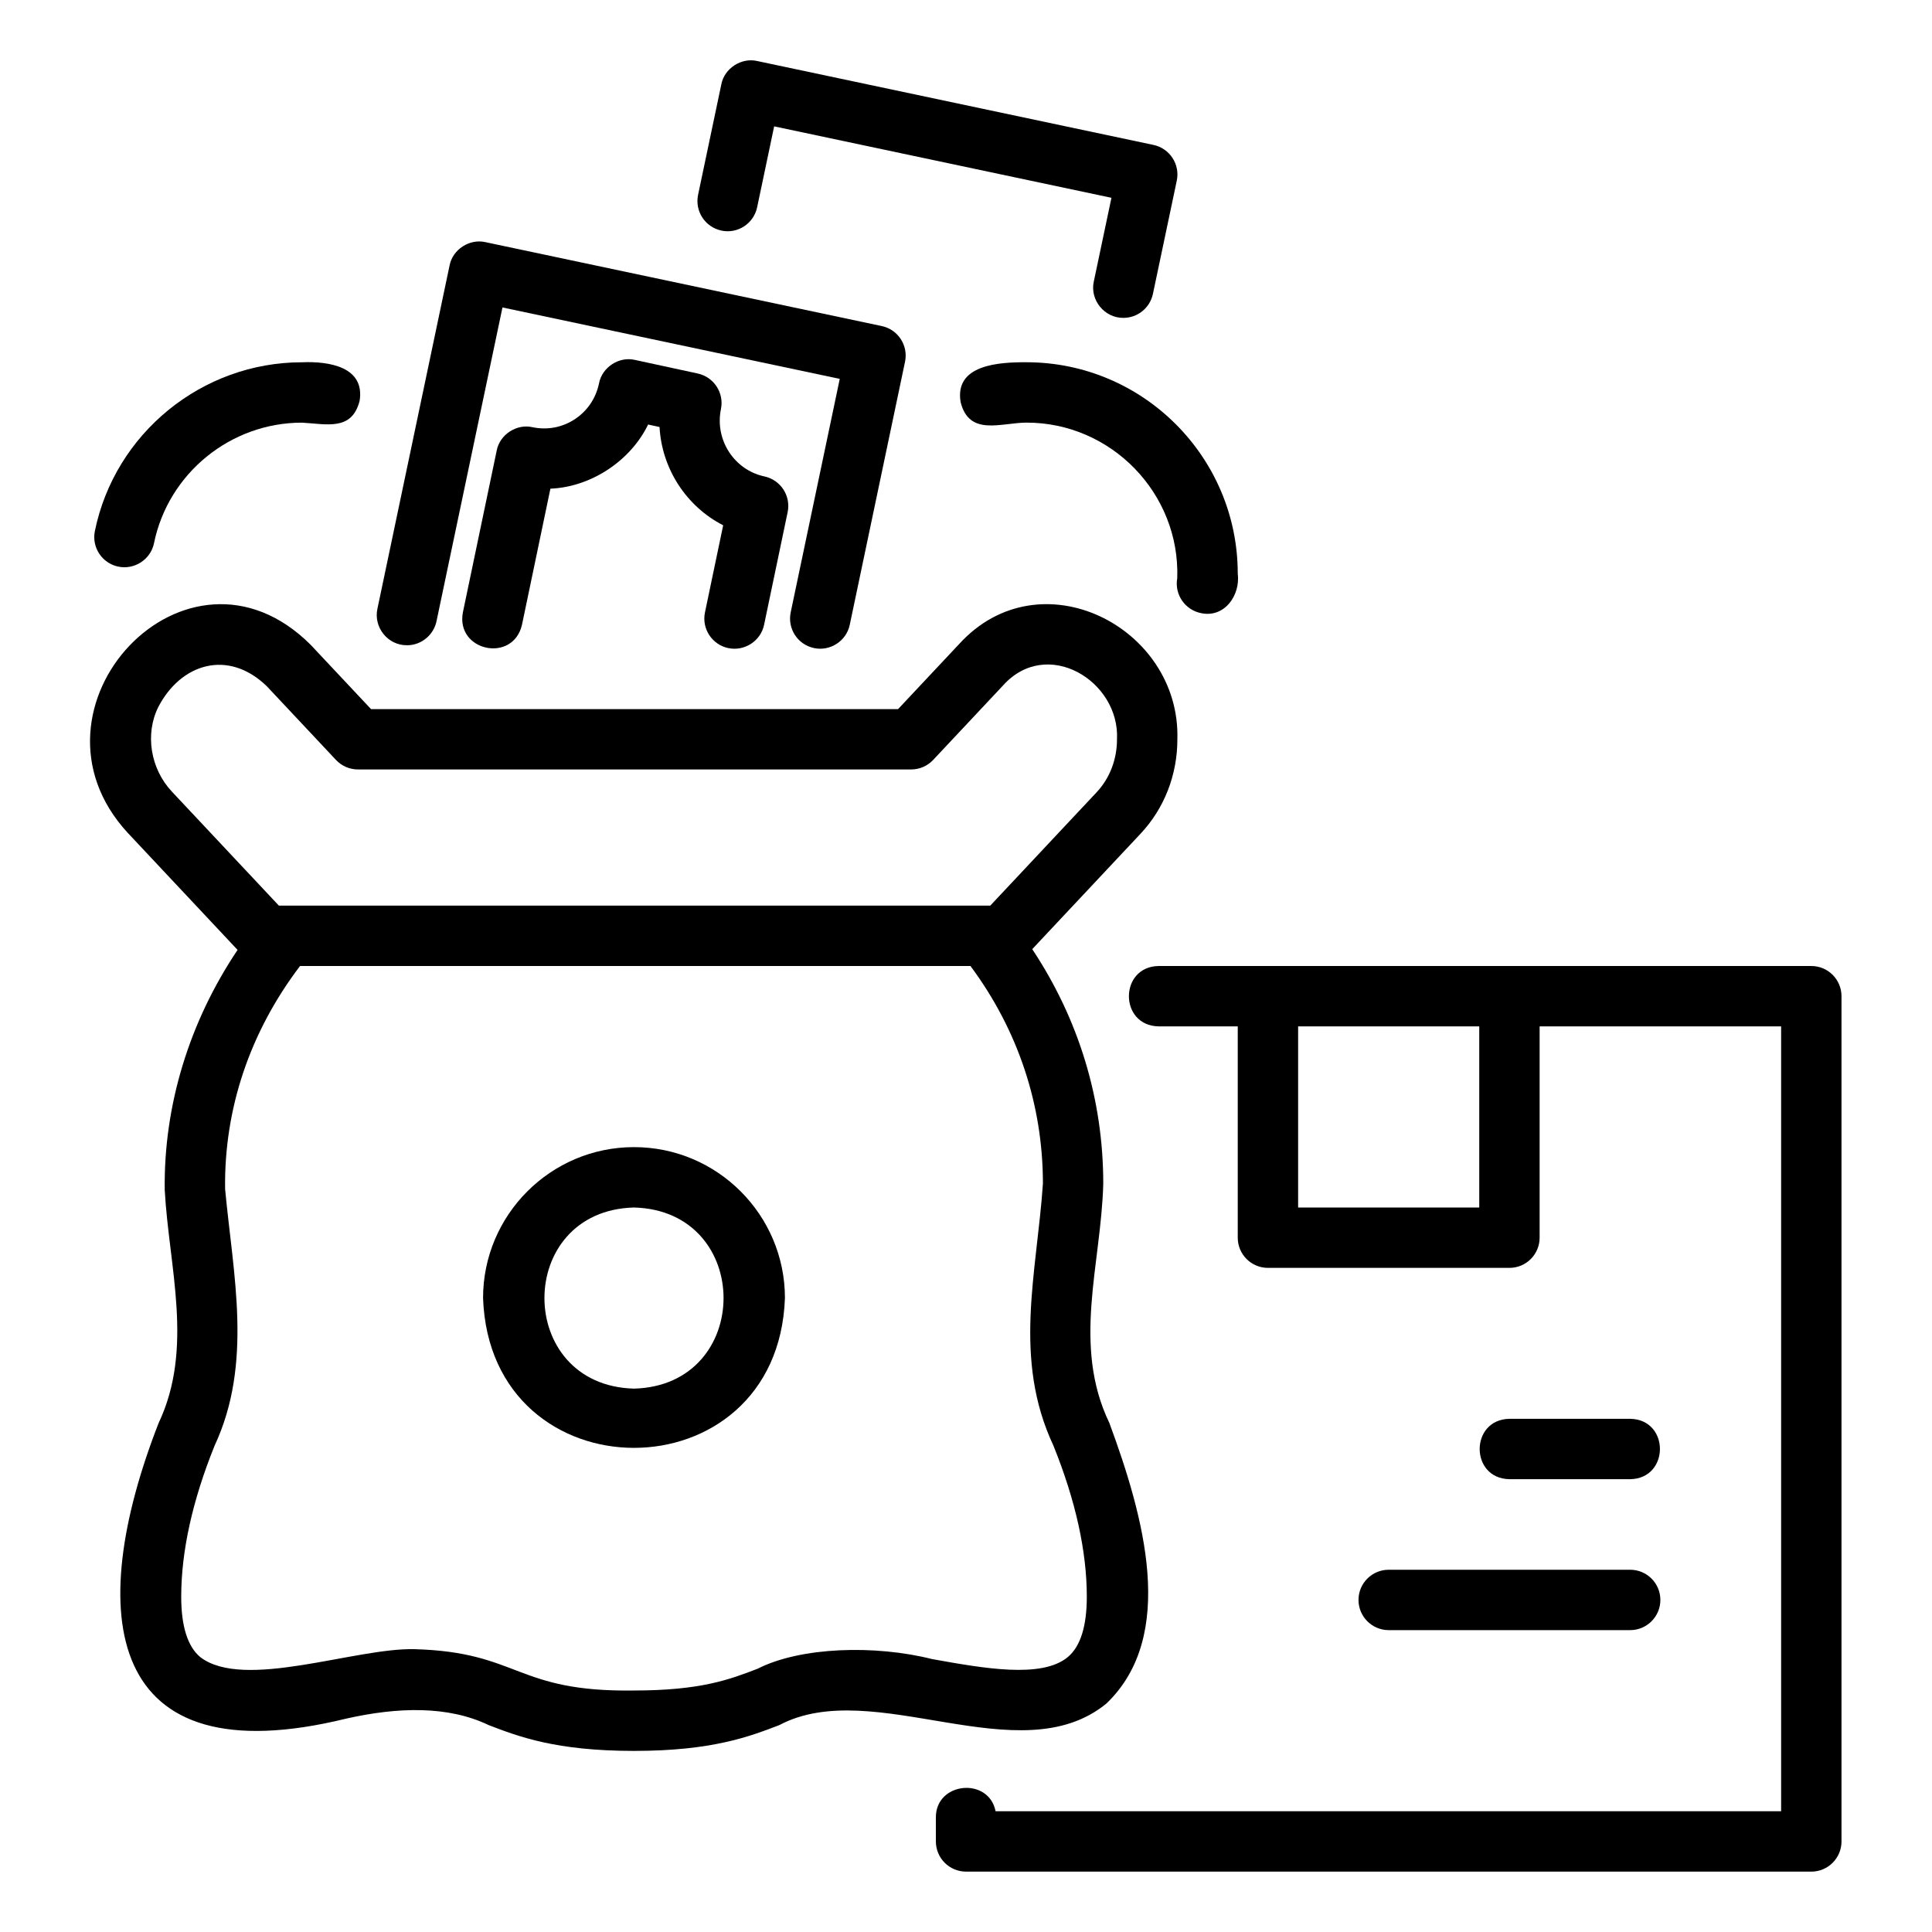
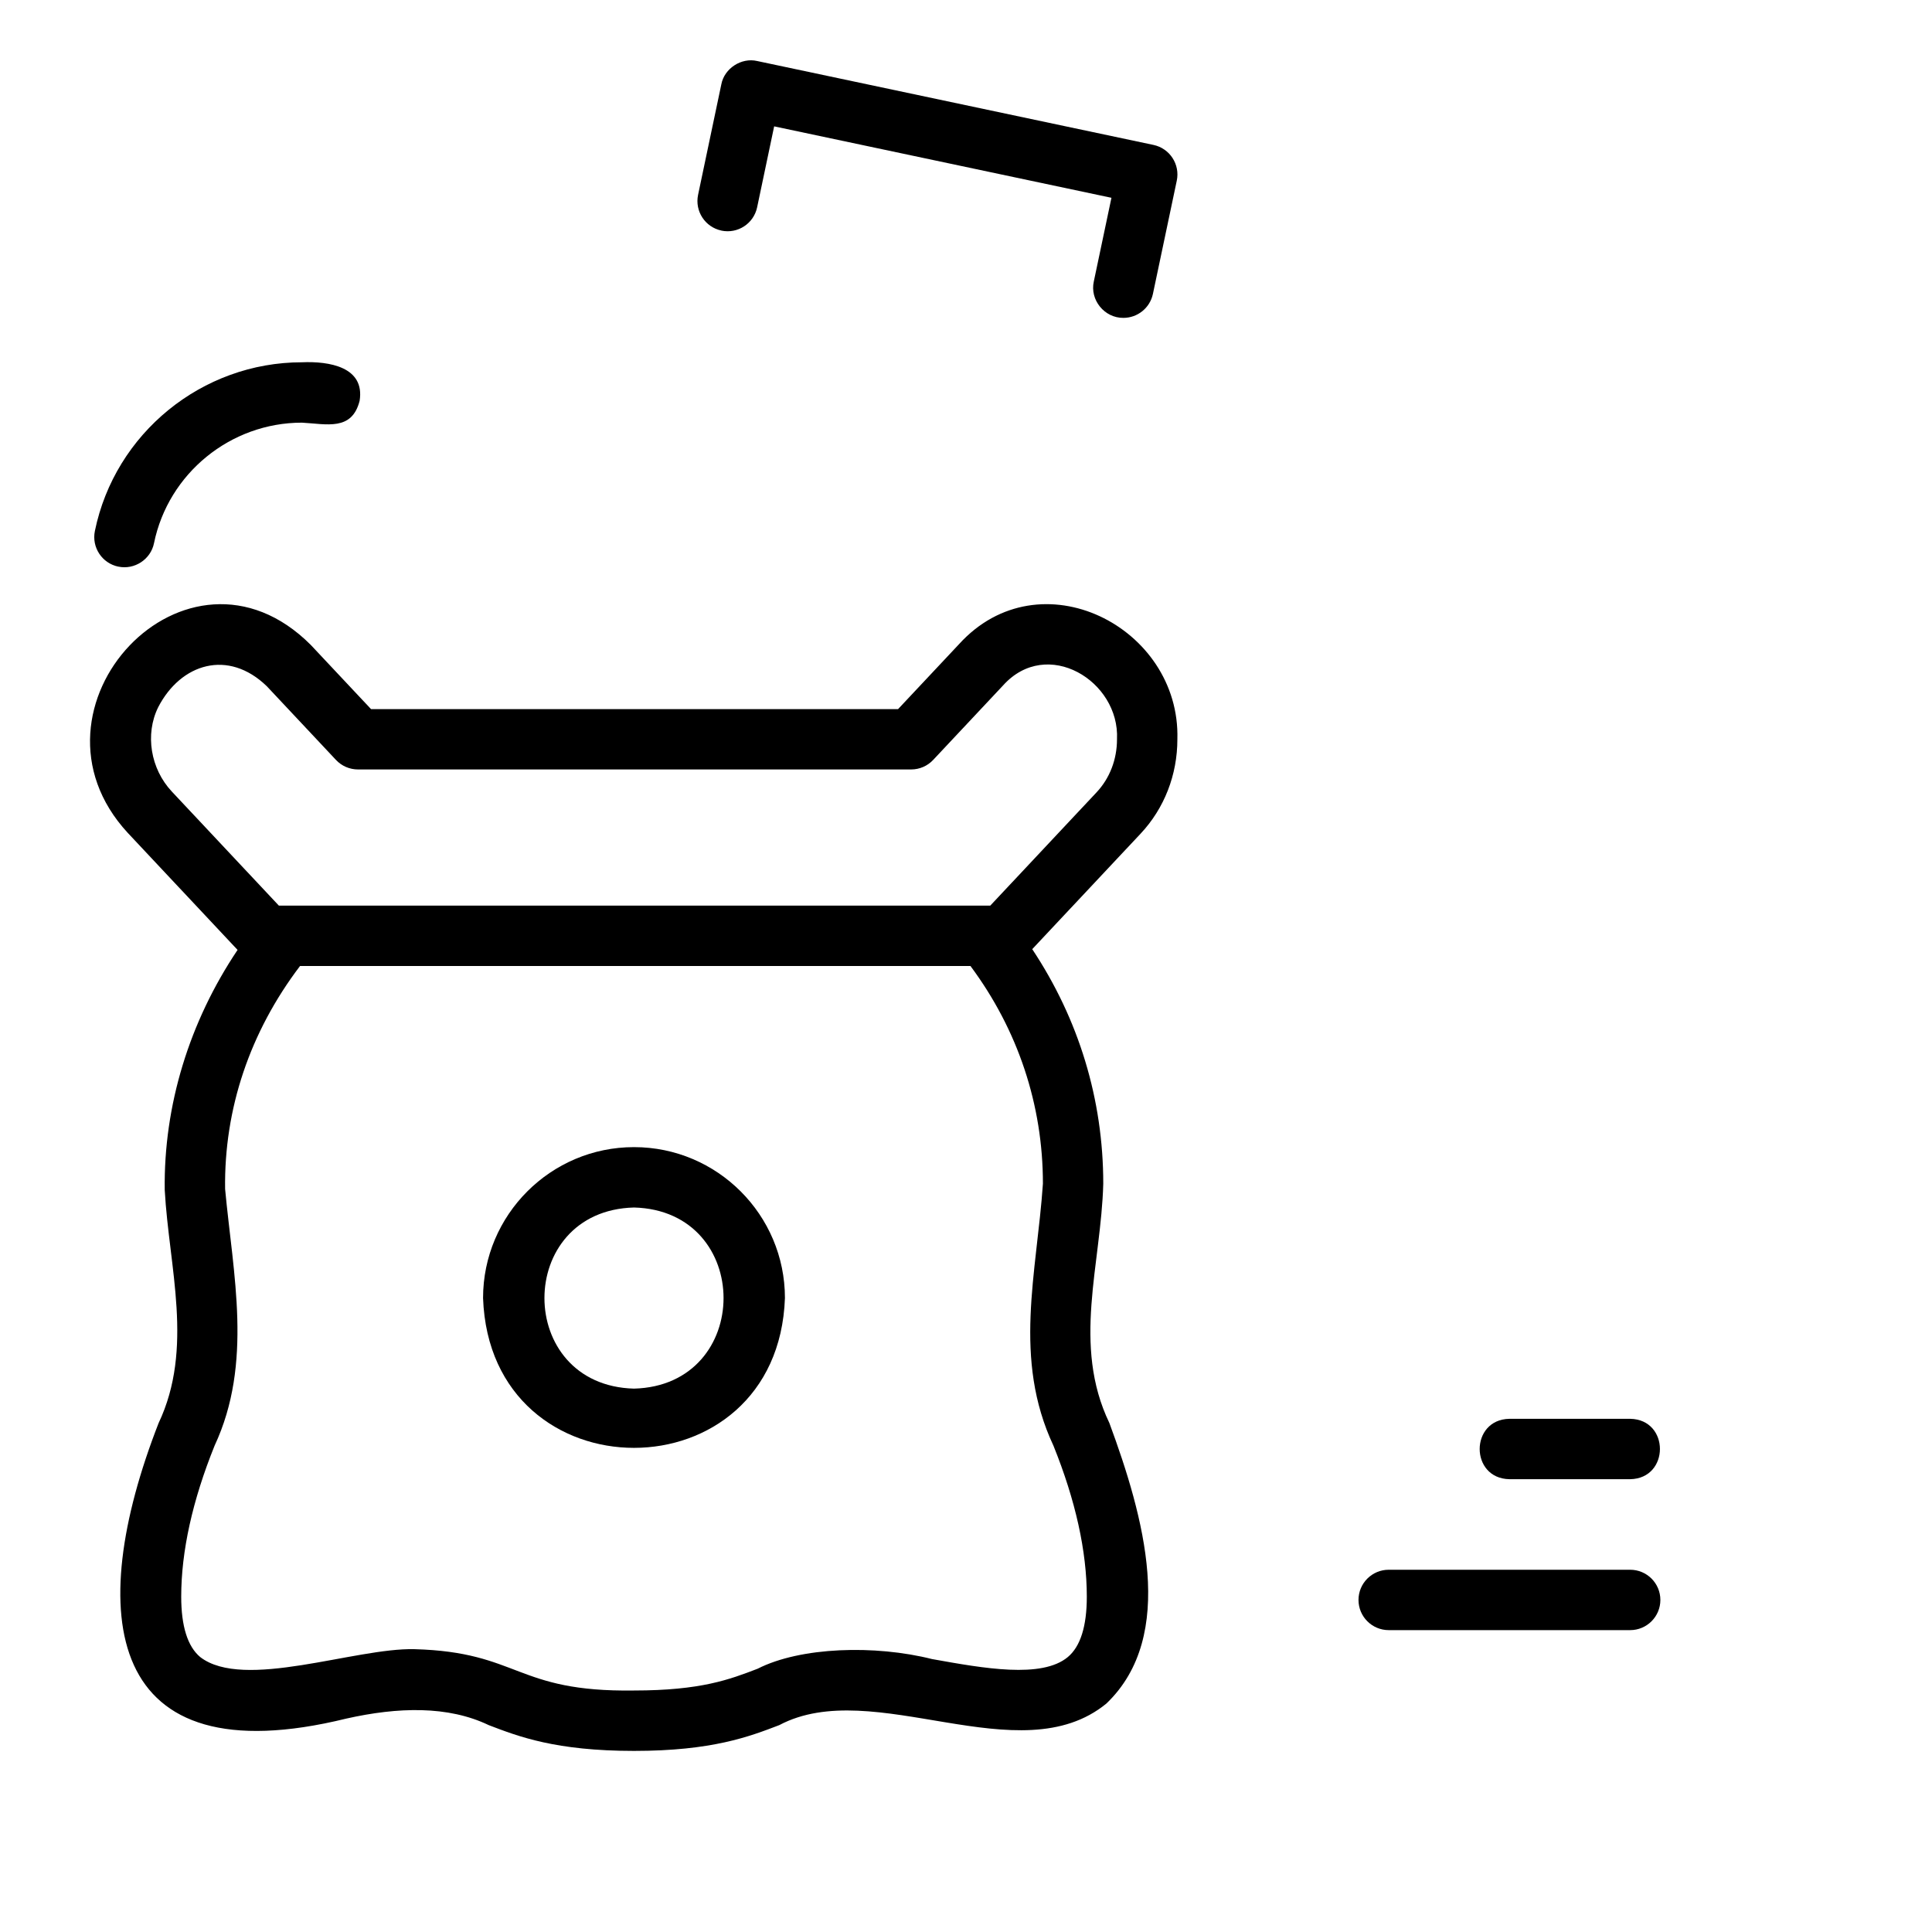
<svg xmlns="http://www.w3.org/2000/svg" id="Layer_3" enable-background="new 0 0 64 64" viewBox="0 0 64 64">
  <g>
    <path d="m36.657 56.426c2.34-2.251 1.233-6.198.093-9.286-1.243-2.587-.274-5.245-.203-7.929-0-2.791-.812-5.45-2.353-7.769l3.59-3.826c.785-.837 1.218-1.947 1.218-3.126.108-3.727-4.558-6.098-7.234-3.15 0-0-2.018 2.15-2.018 2.15h-17.459l-1.995-2.125c-4.102-4.111-9.887 2.089-6.063 6.226-0-0 3.637 3.876 3.637 3.876-1.599 2.382-2.452 5.158-2.413 7.955.141 2.564.97 5.244-.204 7.722-2.477 6.354-1.78 11.75 6.221 9.786 1.712-.384 3.365-.431 4.716.217.991.38 2.224.854 4.812.854s3.821-.474 4.812-.854c3.124-1.655 7.962 1.65 10.843-.72zm-31.419-32.994c.75-1.458 2.322-1.939 3.6-.7 0.0 0 2.291 2.441 2.291 2.441.189.202.453.316.729.316h18.326c.276 0 .54-.114.729-.316 0 0 2.314-2.466 2.314-2.466 1.454-1.62 3.868-.153 3.775 1.782 0.0.668-.24 1.292-.676 1.757l-3.521 3.753h-.166-23.186-.216l-3.545-3.778c-.707-.753-.893-1.9-.453-2.79zm25.646 31.529c-1.906-.482-4.37-.404-5.787.318-.923.354-1.877.721-4.094.721-3.939.057-3.786-1.273-7.273-1.369-1.964-.05-5.657 1.377-7.099.26-.416-.349-.628-1.021-.628-1.997 0-1.505.372-3.188 1.106-5.005 1.276-2.739.612-5.664.348-8.501-.037-2.654.82-5.199 2.482-7.388h22.209c1.572 2.115 2.4 4.598 2.4 7.21-.204 2.98-1.003 5.796.349 8.681.733 1.815 1.105 3.498 1.105 5.003 0 .977-.211 1.648-.628 1.997-.864.721-2.791.374-4.491.069z" />
    <path d="m21.002 38c-2.757 0-5 2.243-5 5 .235 6.617 9.766 6.616 10-0-0-2.757-2.243-5-5-5zm0 8c-3.956-.104-3.955-5.897 0-6 3.956.104 3.955 5.897-0 6z" />
-     <path d="m13.482 21.375c.489 0 .896-.355.983-.82l2.18-10.37 11.173 2.366-1.625 7.733c-.114.541.232 1.071.773 1.184.526.114 1.073-.229 1.184-.773 0.0 0 1.83-8.71 1.83-8.71.114-.54-.231-1.07-.771-1.184l-13.13-2.78c-.524-.12-1.085.243-1.186.772-0-0-2.39 11.371-2.39 11.371-.136.614.345 1.219.979 1.21z" />
-     <path d="m24.128 21.469c.527.113 1.073-.23 1.184-.774 0.0 0.0.78-3.73.78-3.73.112-.539-.231-1.067-.77-1.183-1.003-.214-1.649-1.215-1.44-2.229.111-.537-.232-1.063-.768-1.18l-2.08-.45c-.526-.126-1.093.245-1.191.777-.102.494-.388.917-.808 1.191-.415.271-.912.362-1.394.261-.526-.123-1.087.244-1.187.773-0-0-1.12 5.36-1.12 5.36-.245 1.288 1.664 1.693 1.958.409-0.0 0.0.941-4.506.941-4.506 1.341-.054 2.652-.918 3.237-2.125l.378.082c.075 1.379.884 2.629 2.108 3.256l-.603 2.885c-.113.541.234 1.07.774 1.184z" />
    <path d="m23.896 7.639c.542.114 1.071-.232 1.185-.772l.564-2.681 11.173 2.366-.584 2.772c-.137.612.354 1.213.98 1.206.463 0.0.878-.323.978-.794l.79-3.75c.114-.54-.231-1.07-.771-1.185l-13.13-2.78c-.521-.122-1.086.244-1.186.772-0-0-.77 3.66-.77 3.66-.114.541.232 1.071.772 1.185z" />
    <path d="m3.921 18.77c.528.112 1.072-.234 1.181-.778.475-2.313 2.535-3.991 4.9-3.991.824.044 1.654.285 1.911-.724.18-1.123-1.01-1.315-1.911-1.276-3.31-0-6.195 2.351-6.859 5.589-.111.541.237 1.07.778 1.181z" />
-     <path d="m39.803 20.314c.767.152 1.291-.599 1.199-1.314 0-3.86-3.14-7-7-7-.895-.004-2.392.072-2.18 1.321.285 1.142 1.335.682 2.18.679 2.807-.005 5.091 2.345 4.996 5.151-.099.543.261 1.064.805 1.163z" />
-     <path d="m60.002 32c-6.134.001-15.535-.001-21.62 0-1.312.021-1.316 1.978 0 2-0 0 2.62 0 2.62 0v7c0 .552.448 1 1 1h8c.552 0 1-.448 1-1v-7h8v26h-26.022c-.228-1.147-1.99-.972-1.978.21-0-0-0.0.79-0.0.79 0 .552.448 1 1 1h28c.552 0 1-.448 1-1v-28c0-.552-.448-1-1-1zm-11 8h-6v-6h6z" />
    <path d="m54.002 49c1.313-.022 1.315-1.978-0-2.0 0-0-4-0-4-0-1.313.022-1.315 1.978 0 2-0 0 4 0 4 0z" />
    <path d="m45.002 53c0 .552.448 1 1 1h8c.552 0 1-.448 1-1s-.448-1-1-1h-8c-.552 0-1 .448-1 1z" />
  </g>
</svg>